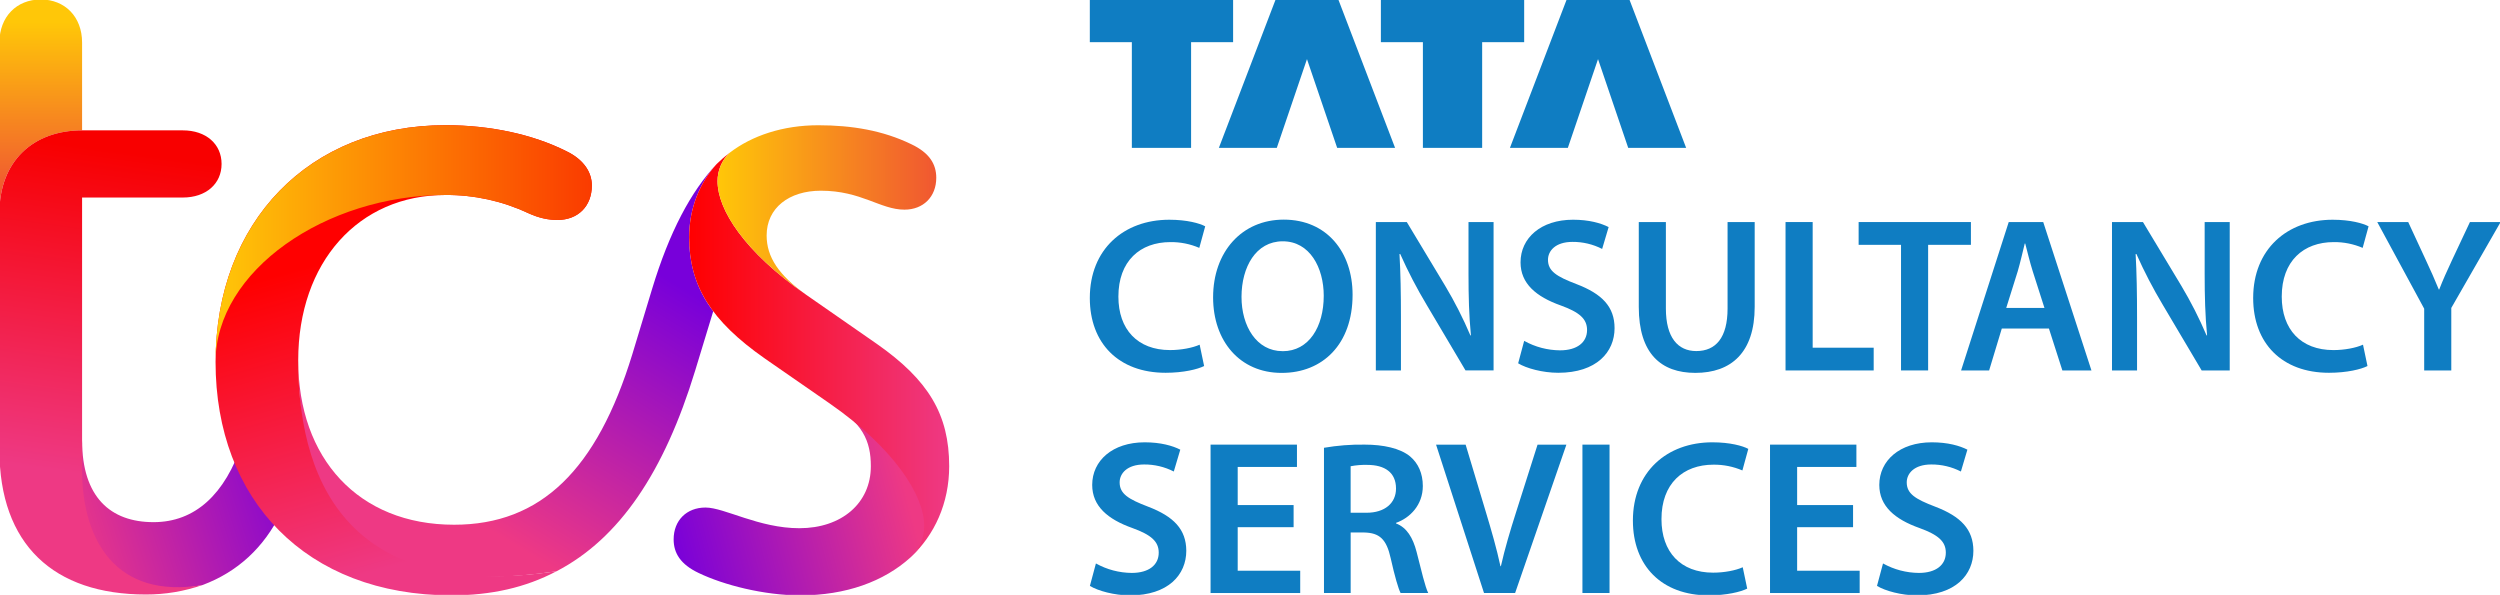
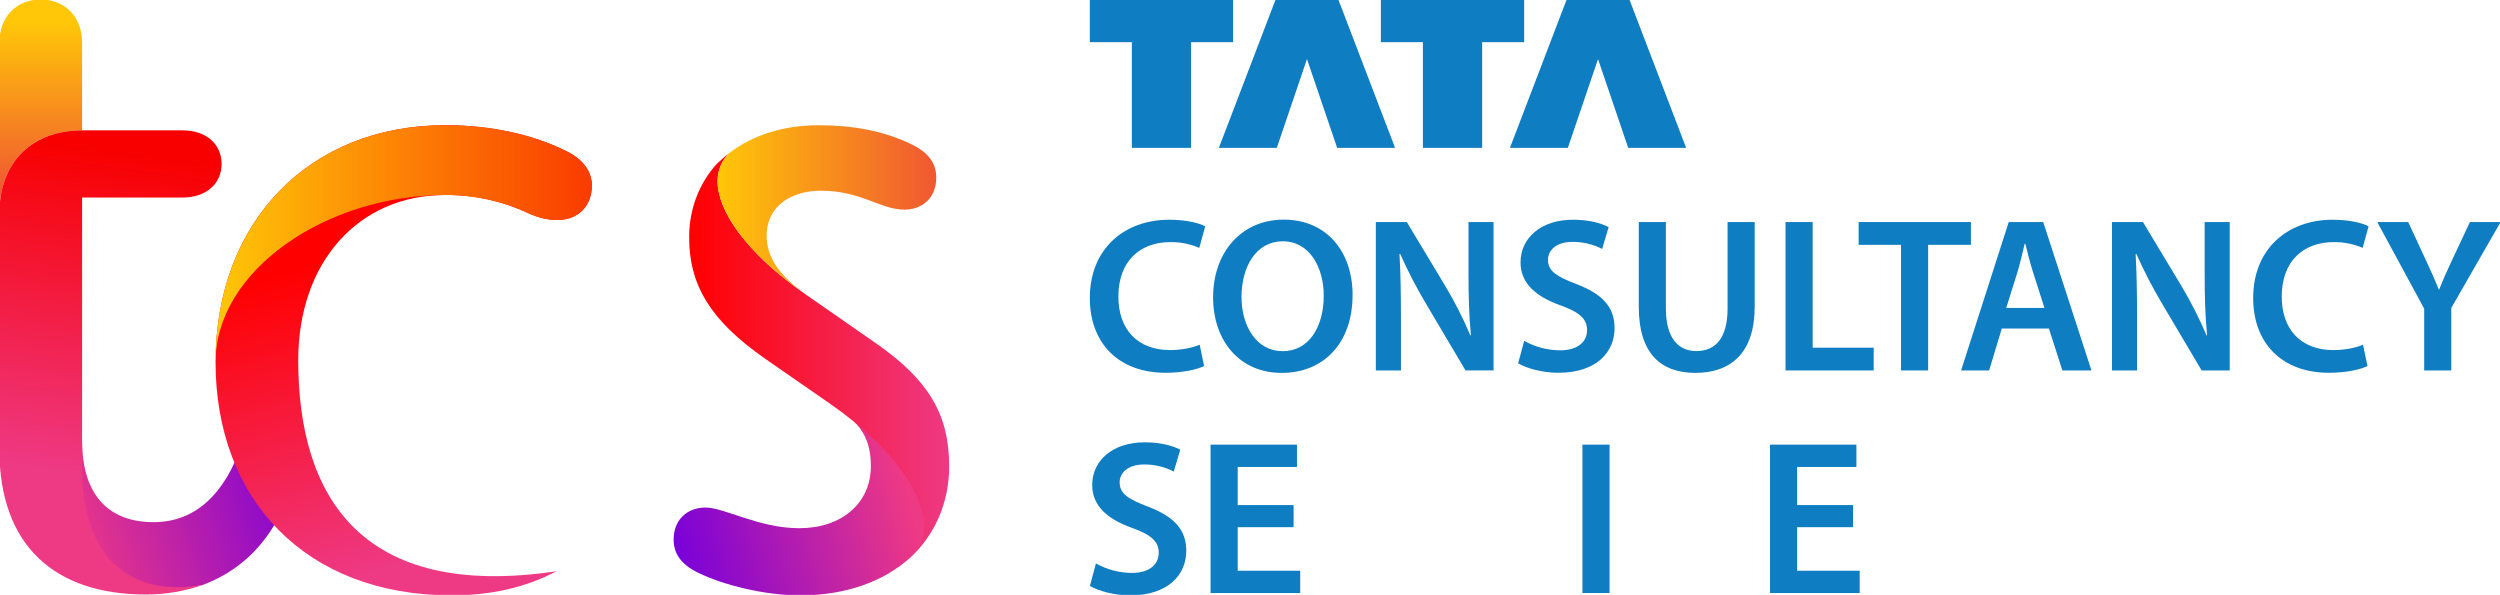
<svg xmlns="http://www.w3.org/2000/svg" width="1782" height="424" viewBox="0 0 1782 424" fill="none">
  <g clip-path="url(#clip0_1002_577)">
    <path d="M480.17 384.47C480.17 394.29 485.08 402.28 497.98 408.41C515.79 417 544.61 424.37 570.41 424.37C602.93 424.37 629.95 414.55 648.97 397.37C655.11 391.84 660.26 384.42 661.31 374.66C663.71 352.28 640.11 314.9 591.28 287.51C615.02 300.82 620.74 314.51 620.74 332.32C620.74 358.71 599.87 376.51 569.79 376.51C540.96 376.51 516.37 361.77 502.89 361.77C489.41 361.77 480.17 370.96 480.17 384.47Z" fill="url(#paint0_linear_1002_577)" />
    <path d="M806.78 105.399H849.01V30.059H878.96V-0.381H776.82V30.059H806.78V105.399Z" fill="#0F7DC2" />
    <path d="M910.101 105.399L931.611 42.139L953.131 105.399H994.411L953.951 -0.381H909.271L868.811 105.399H910.101Z" fill="#0F7DC2" />
    <path d="M1014.24 105.399H1056.48V30.059H1086.43V-0.381H984.291V30.059H1014.24V105.399Z" fill="#0F7DC2" />
    <path d="M1117.56 105.399L1139.07 42.139L1160.59 105.399H1201.88L1161.42 -0.381H1116.74L1076.28 105.399H1117.56Z" fill="#0F7DC2" />
    <path d="M1522.81 181.039C1528.39 193.569 1534.72 205.76 1541.77 217.52L1569.34 264.05H1589.35V158.28H1571.48V195.18C1571.48 211.35 1571.85 224.96 1573.21 239.02L1572.85 239.13C1567.66 226.92 1561.64 215.08 1554.83 203.68L1527.49 158.27H1505.43V264.05H1523.29V226.169C1523.29 208.799 1523.04 194.839 1522.28 181.109L1522.81 181.039Z" fill="#0F7DC2" />
    <path d="M1426.89 234.159H1460.47L1470.05 264.049H1490.78L1456.41 158.279H1431.82L1397.87 264.049H1417.85L1426.89 234.159ZM1438.22 193.429C1440.07 187.129 1441.71 179.809 1443.25 173.579H1443.58C1445.18 179.699 1446.89 186.909 1448.95 193.429L1457.29 219.499H1430.04L1438.22 193.429Z" fill="#0F7DC2" />
    <path d="M1111.98 249.719C1103.03 249.649 1094.24 247.329 1086.43 242.969L1082.14 258.969C1087.93 262.509 1099.54 265.719 1110.73 265.719C1138.04 265.719 1150.86 250.939 1150.86 233.919C1150.86 218.719 1142.04 209.479 1123.65 202.479C1109.52 197.089 1103.4 193.269 1103.4 185.159C1103.4 178.929 1108.61 172.419 1120.88 172.419C1128.22 172.369 1135.47 174.089 1142.01 177.439L1146.64 161.859C1141.13 159.059 1132.72 156.619 1121.27 156.619C1098.33 156.619 1083.84 169.679 1083.84 186.989C1083.84 202.149 1095.01 211.519 1112.51 217.729C1125.88 222.579 1131.26 227.289 1131.26 235.279C1131.21 243.939 1124.32 249.719 1111.98 249.719Z" fill="#0F7DC2" />
    <path d="M834.26 172.569C841.34 172.489 848.36 173.889 854.86 176.689L859.07 161.319C855.15 159.199 846.18 156.629 833.44 156.629C801.11 156.629 776.82 177.579 776.82 212.419C776.82 244.609 797.27 265.719 830.86 265.719C843.65 265.719 853.72 263.209 858.3 260.909L855.11 245.689C850 247.979 841.88 249.529 834.02 249.529C810.77 249.529 797.19 234.749 797.19 211.449C797.17 186.029 812.68 172.569 834.26 172.569Z" fill="#0F7DC2" />
    <path d="M1374.37 264.049V174.519H1404.87V158.279H1324.83V174.519H1355.05V264.049H1374.37Z" fill="#0F7DC2" />
    <path d="M1760.57 158.279L1747.83 185.369C1744.22 193.089 1741.29 199.619 1738.68 206.319H1738.36C1735.46 199.149 1732.74 193.139 1729.13 185.369L1716.57 158.279H1694.51L1727.96 220.039V264.059H1747.28V219.499L1782.42 158.289L1760.57 158.279Z" fill="#0F7DC2" />
    <path d="M915.08 156.549C885.2 156.549 864.7 179.489 864.7 211.979C864.7 242.939 883.61 265.799 913.51 265.799H913.66C942.63 265.799 964.12 245.539 964.12 210.089C964.13 179.859 945.92 156.549 915.08 156.549ZM914.32 250.299H914.17C895.7 250.299 884.9 232.519 884.95 211.489C885.01 190.459 895.1 171.999 914.37 171.999C933.64 171.999 943.56 190.859 943.56 210.809C943.56 232.969 932.98 250.329 914.31 250.329L914.32 250.299Z" fill="#0F7DC2" />
    <path d="M1663.5 172.569C1670.58 172.489 1677.61 173.899 1684.11 176.689L1688.32 161.319C1684.39 159.199 1675.43 156.629 1662.69 156.629C1630.35 156.629 1606.06 177.579 1606.06 212.419C1606.06 244.609 1626.51 265.719 1660.1 265.719C1672.89 265.719 1682.96 263.219 1687.54 260.909L1684.35 245.689C1679.24 247.999 1671.12 249.539 1663.26 249.539C1640.01 249.539 1626.43 234.749 1626.43 211.449C1626.41 186.029 1641.92 172.569 1663.5 172.569Z" fill="#0F7DC2" />
    <path d="M1292.07 158.279H1272.73V264.059H1335.56V247.839H1292.07V158.279Z" fill="#0F7DC2" />
    <path d="M1250.74 218.699V158.279H1231.41V219.949C1231.41 240.679 1223.04 250.239 1209.12 250.239C1196.02 250.239 1187.44 240.619 1187.44 219.949V158.279H1168.12V218.789C1168.12 252.059 1184.02 265.789 1208.42 265.789C1233.97 265.799 1250.74 251.289 1250.74 218.699Z" fill="#0F7DC2" />
    <path d="M1064.62 158.28H1046.75V195.18C1046.75 211.35 1047.11 224.96 1048.47 239.02L1048.11 239.13C1042.92 226.92 1036.9 215.07 1030.09 203.68L1002.76 158.27H980.7V264.05H998.59V226.169C998.59 208.799 998.33 194.839 997.56 181.109L998.06 181C1003.64 193.54 1009.97 205.719 1017.03 217.479L1044.6 264.01H1064.62V158.28Z" fill="#0F7DC2" />
    <path d="M1147.28 316.93H1127.96V422.7H1147.28V316.93Z" fill="#0F7DC2" />
-     <path d="M995.12 373.119V372.679C1005.05 369.169 1014.19 359.959 1014.19 346.439C1014.19 337.439 1010.88 330.179 1005.16 325.379C998.081 319.469 985.871 316.919 972.781 316.919C963.051 316.769 953.32 317.529 943.73 319.179V422.699H962.75V379.559H972.401C983.301 379.819 988.281 384.259 991.291 397.929C994.211 410.979 996.74 419.629 998.34 422.699H1018.04C1015.93 418.599 1013.08 406.559 1009.76 393.439C1007.13 383.239 1002.71 375.999 995.12 373.119ZM974.07 365.489H962.73V332.339C966.65 331.579 970.651 331.259 974.641 331.379C987.041 331.379 995.08 336.769 995.08 348.209C995.08 358.639 987.07 365.489 974.07 365.489Z" fill="#0F7DC2" />
-     <path d="M1080.59 365.319C1076.5 378.159 1072.64 391.079 1069.84 403.569H1069.51C1066.76 390.779 1063.16 378.4 1059.14 365.04L1044.7 316.939H1023.62L1057.81 422.709H1079.97L1116.53 316.939H1095.97L1080.59 365.319Z" fill="#0F7DC2" />
    <path d="M1281 375.78H1320.86V360.01H1281V332.84H1323.24V316.93H1261.67V422.71H1325.57V406.81H1281V375.78Z" fill="#0F7DC2" />
-     <path d="M1221.37 331.219C1228.45 331.139 1235.48 332.549 1241.98 335.339L1246.19 319.969C1242.26 317.849 1233.29 315.279 1220.56 315.279C1188.22 315.279 1163.93 336.289 1163.93 371.069C1163.93 403.259 1184.38 424.369 1217.97 424.369C1230.76 424.369 1240.83 421.869 1245.41 419.559L1242.22 404.339C1237.11 406.649 1228.99 408.189 1221.13 408.189C1197.88 408.189 1184.3 393.399 1184.3 370.099C1184.25 344.679 1199.76 331.219 1221.37 331.219Z" fill="#0F7DC2" />
    <path d="M818.32 361.139C804.19 355.749 798.08 351.929 798.08 343.819C798.08 337.589 803.29 331.079 815.55 331.079C822.89 331.029 830.14 332.749 836.68 336.099L841.31 320.519C835.8 317.719 827.39 315.279 815.94 315.279C793.01 315.279 778.52 328.339 778.52 345.649C778.52 360.809 789.68 370.189 807.19 376.389C820.57 381.249 825.94 385.959 825.94 393.939C825.94 402.599 819.04 408.379 806.71 408.379C797.76 408.309 788.98 405.989 781.17 401.629L776.88 417.629C782.66 421.169 794.27 424.379 805.47 424.379C832.78 424.379 845.59 409.599 845.59 392.579C845.53 377.379 836.69 368.139 818.32 361.139Z" fill="#0F7DC2" />
    <path d="M882.23 375.78H922.08V360.01H882.23V332.84H924.47V316.93H862.89V422.71H926.79V406.81H882.23V375.78Z" fill="#0F7DC2" />
-     <path d="M1379.37 361.139C1365.24 355.749 1359.12 351.929 1359.12 343.819C1359.12 337.589 1364.33 331.079 1376.6 331.079C1383.94 331.029 1391.19 332.749 1397.73 336.099L1402.36 320.519C1396.85 317.719 1388.44 315.279 1376.99 315.279C1354.05 315.279 1339.56 328.339 1339.56 345.649C1339.56 360.809 1350.73 370.189 1368.23 376.389C1381.6 381.249 1386.98 385.959 1386.98 393.939C1386.98 402.599 1380.08 408.379 1367.77 408.379C1358.82 408.309 1350.03 405.989 1342.21 401.629L1337.92 417.629C1343.71 421.169 1355.32 424.379 1366.51 424.379C1393.82 424.379 1406.63 409.599 1406.63 392.579C1406.57 377.379 1397.73 368.139 1379.37 361.139Z" fill="#0F7DC2" />
    <path d="M144.43 416.989C169.02 407.789 188.01 390.599 200.29 365.439L172.67 315.719C160.39 352.539 138.92 372.189 109.45 372.189C78.77 372.189 58.51 354.379 58.51 313.879L57.86 337.179C52.46 386.619 81.97 430.649 144.43 416.989Z" fill="url(#paint1_linear_1002_577)" />
-     <path d="M212.57 256.829C212.57 366.719 256.76 428.099 396.7 407.199C441.5 383.879 473.42 336.609 495.51 264.189L508.4 221.839C496.13 205.879 491.22 188.089 491.22 169.059C491.22 148.799 498.58 130.389 510.86 116.889C492.44 136.529 477.11 165.379 464.83 205.919L450.71 252.549C425.52 334.749 385.67 374.029 323.66 374.029C255.53 374.029 212.57 326.769 212.57 256.829Z" fill="url(#paint2_linear_1002_577)" />
    <path d="M396.69 407.179C256.79 428.049 212.57 353.169 212.57 256.839C212.57 186.868 255.53 138.989 317.52 138.989C337.88 138.839 358.01 143.239 376.45 151.879C384.43 155.559 391.18 156.789 397.32 156.789C412.05 156.789 421.87 146.969 421.87 132.199C421.87 122.999 416.35 113.789 403.46 107.649C380.14 95.979 350.04 89.228 317.53 89.228C220.56 89.228 153.65 157.979 153.65 258.019C153.65 356.229 218.09 424.359 321.83 424.359C350.06 424.359 374.6 418.839 396.69 407.179Z" fill="url(#paint3_linear_1002_577)" />
    <path d="M153.64 258.028C153.64 157.978 220.55 89.238 317.52 89.238C350.05 89.238 380.13 96.018 403.45 107.658C416.34 113.798 421.86 123.008 421.86 132.208C421.86 146.948 412.04 156.798 397.31 156.798C391.17 156.798 384.42 155.568 376.44 151.888C358 143.268 337.87 138.858 317.51 138.998C232.21 138.978 153.64 192.968 153.64 258.028Z" fill="url(#paint4_linear_1002_577)" />
    <path d="M520.07 108.889C514.54 114.169 511.43 121.499 511.47 129.149C511.47 149.399 530.5 179.479 574.7 210.159L625.03 245.139C661.85 270.919 676.58 295.469 676.58 332.299C676.58 358.689 666.15 381.399 648.96 397.359C655.1 391.829 658.78 384.469 658.78 374.649C658.78 353.169 637.29 319.409 591.26 287.499L545.23 255.589C506.56 228.589 491.22 203.419 491.22 169.049C491.22 148.789 498.58 130.379 510.86 116.879C513.77 114.029 516.85 111.369 520.07 108.889Z" fill="url(#paint5_linear_1002_577)" />
    <path d="M574.69 210.199C555.04 196.079 546.46 183.199 546.46 167.849C546.46 148.209 562.42 135.939 585.12 135.939C613.95 135.939 627.51 149.439 644.66 149.439C658.17 149.439 667.37 140.239 667.37 126.729C667.37 116.909 662.46 108.919 649.56 102.789C629.3 92.969 607.17 89.279 583.27 89.279C558.11 89.279 536.01 96.649 520.05 108.929C514.52 114.209 511.41 121.539 511.45 129.189C511.47 149.389 530.5 179.469 574.69 210.199Z" fill="url(#paint6_linear_1002_577)" />
    <path d="M-0.42 151.849C-0.42 115.029 23.52 92.929 58.51 92.929V30.319C58.51 11.899 46.23 -0.371 29.05 -0.371C11.87 -0.371 -0.41 11.909 -0.41 30.319V151.849H-0.42Z" fill="url(#paint7_linear_1002_577)" />
    <path d="M103.93 423.75C117.72 423.8 131.41 421.5 144.43 416.97C82.44 427.41 59.13 384.75 58.51 337.19V140.8H130.32C146.9 140.8 157.94 130.98 157.94 116.86C157.94 102.74 146.92 92.92 130.32 92.92H58.51C23.52 92.92 -0.42 115.02 -0.42 151.84V320.63C-0.42 388.15 38.25 423.75 103.93 423.75Z" fill="url(#paint8_linear_1002_577)" />
  </g>
  <defs>
    <linearGradient id="paint0_linear_1002_577" x1="643.847" y1="341.764" x2="477.52" y2="385.794" gradientUnits="userSpaceOnUse">
      <stop stop-color="#EE3984" />
      <stop offset="1" stop-color="#7800DA" />
    </linearGradient>
    <linearGradient id="paint1_linear_1002_577" x1="48.395" y1="382.28" x2="218.749" y2="328.228" gradientUnits="userSpaceOnUse">
      <stop stop-color="#EE3984" />
      <stop offset="1" stop-color="#7800DA" />
    </linearGradient>
    <linearGradient id="paint2_linear_1002_577" x1="305.61" y1="351.486" x2="420.285" y2="164.132" gradientUnits="userSpaceOnUse">
      <stop stop-color="#EE3984" />
      <stop offset="1" stop-color="#7800DA" />
    </linearGradient>
    <linearGradient id="paint3_linear_1002_577" x1="277.897" y1="173.018" x2="338.689" y2="387.394" gradientUnits="userSpaceOnUse">
      <stop stop-color="#FF0000" />
      <stop offset="1" stop-color="#EE3984" />
    </linearGradient>
    <linearGradient id="paint4_linear_1002_577" x1="153.642" y1="173.632" x2="421.857" y2="173.632" gradientUnits="userSpaceOnUse">
      <stop stop-color="#FFC708" />
      <stop offset="1" stop-color="#FA3B00" />
    </linearGradient>
    <linearGradient id="paint5_linear_1002_577" x1="491.222" y1="253.121" x2="676.575" y2="253.121" gradientUnits="userSpaceOnUse">
      <stop stop-color="#FF0000" />
      <stop offset="1" stop-color="#EE3984" />
    </linearGradient>
    <linearGradient id="paint6_linear_1002_577" x1="511.46" y1="149.74" x2="667.367" y2="149.74" gradientUnits="userSpaceOnUse">
      <stop stop-color="#FFC708" />
      <stop offset="1" stop-color="#F05731" />
    </linearGradient>
    <linearGradient id="paint7_linear_1002_577" x1="29.047" y1="15.831" x2="29.047" y2="137.357" gradientUnits="userSpaceOnUse">
      <stop stop-color="#FFC708" />
      <stop offset="1" stop-color="#F05731" />
    </linearGradient>
    <linearGradient id="paint8_linear_1002_577" x1="95.847" y1="109.217" x2="64.061" y2="339.151" gradientUnits="userSpaceOnUse">
      <stop stop-color="#F80000" />
      <stop offset="1" stop-color="#EE3984" />
    </linearGradient>
    <clipPath id="clip0_1002_577">
      <rect width="1782" height="424" fill="white" />
    </clipPath>
  </defs>
</svg>